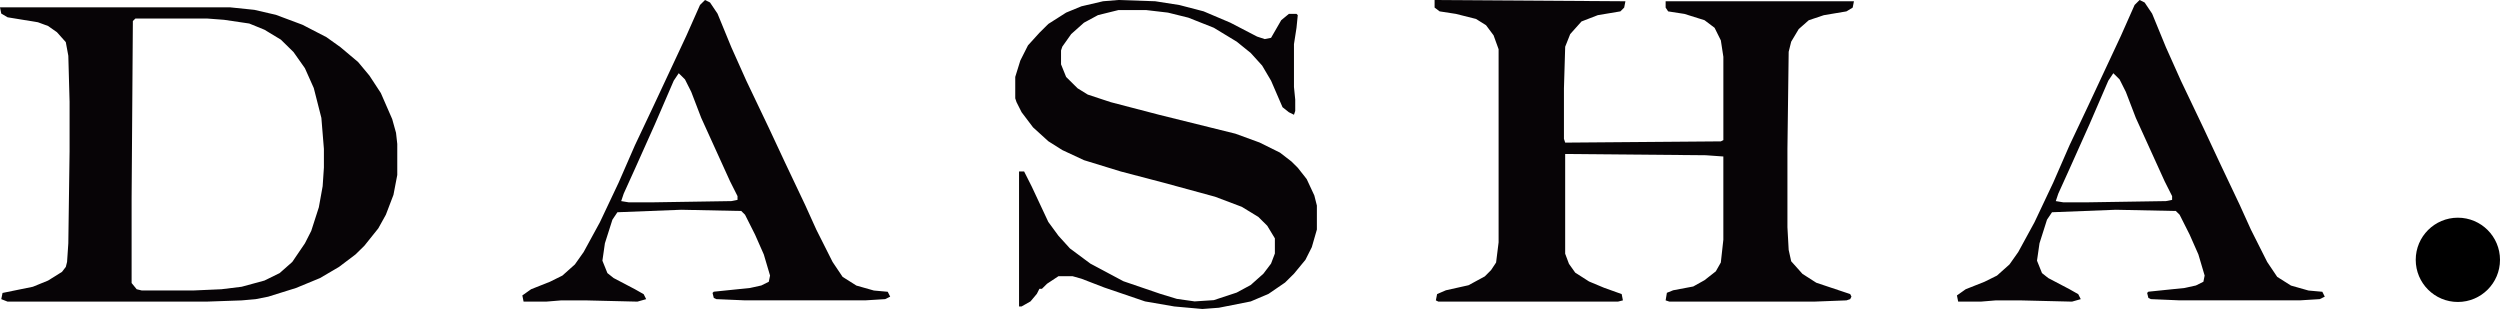
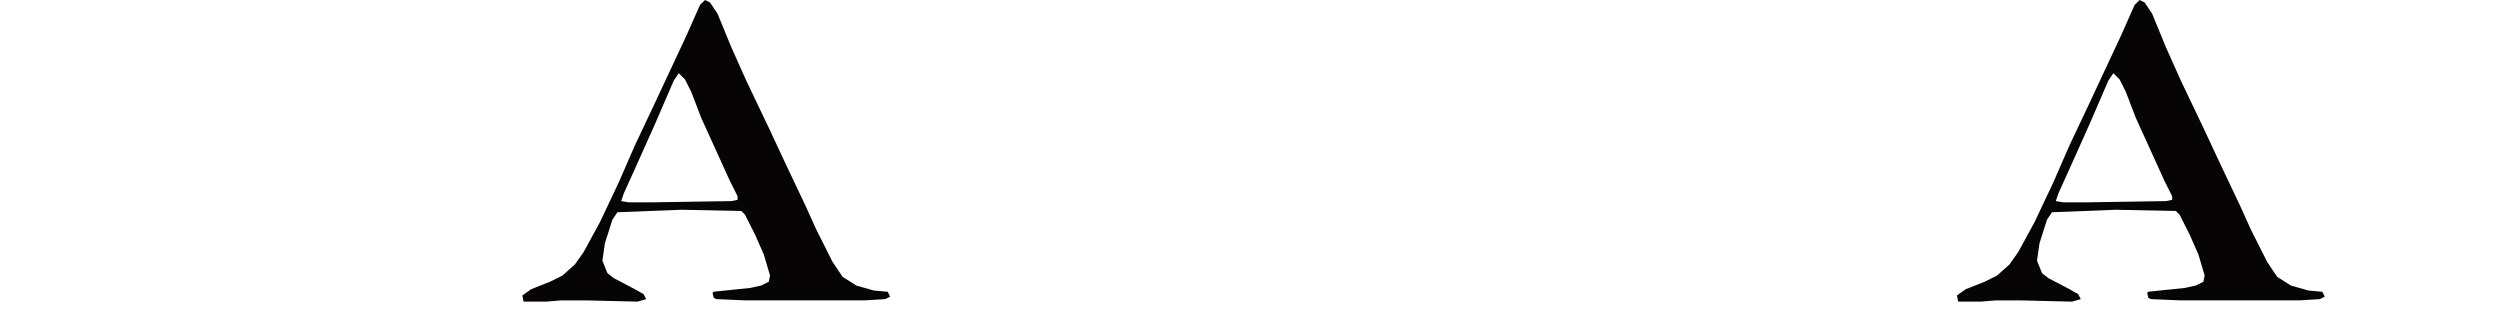
<svg xmlns="http://www.w3.org/2000/svg" width="356" height="44" viewBox="0 0 356 44" fill="none">
-   <path d="M204.289 0.003L231.46 0.181L231.283 1.078L230.745 1.619L227.528 2.159L225.205 3.057L223.598 4.854L222.883 6.651L222.706 12.58V19.768L222.883 20.309L245.049 20.131L245.407 19.952V8.088L245.049 5.754L244.157 3.957L242.727 2.878L239.866 1.981L237.544 1.622L237.186 1.081V0.184H264L263.823 1.081L262.931 1.622L259.713 2.162L257.568 2.881L256.138 4.141L255.065 5.938L254.708 7.375L254.53 21.212V32.354L254.708 35.589L255.065 37.205L256.673 39.002L258.64 40.261L263.468 41.877L263.646 42.236L263.468 42.596L262.931 42.774L258.283 42.952H237.724L237.186 42.774L237.364 41.696L238.256 41.336L241.116 40.796L242.724 39.899L244.331 38.639L245.046 37.38L245.404 34.145V22.284L242.901 22.106L222.88 21.928V36.126L223.418 37.564L224.31 38.823L226.278 40.083L228.423 40.98L230.926 41.877L231.103 42.774L230.388 42.952H204.824L204.466 42.774L204.644 41.877L205.896 41.336L209.114 40.618L211.437 39.358L212.329 38.461L213.044 37.383L213.401 34.507V7.01L212.686 5.032L211.614 3.594L210.184 2.697L207.324 1.978L205.001 1.619L204.286 1.078V0L204.289 0.003Z" fill="#070406" />
-   <path d="M0 1.048H32.791L36.216 1.401L39.278 2.109L43.06 3.523L46.485 5.291L48.468 6.706L50.99 8.828L52.611 10.774L54.231 13.25L55.851 16.961L56.393 18.908L56.571 20.498V24.917L56.029 27.746L54.948 30.575L53.867 32.521L51.884 34.997L50.621 36.236L48.281 38.004L45.577 39.594L42.152 41.009L38.188 42.248L36.386 42.602L34.403 42.777L29.358 42.952H1.081L0.182 42.599L0.36 41.716L4.684 40.833L6.847 39.951L8.83 38.712L9.372 38.004L9.551 37.297L9.729 34.643L9.908 21.559V14.486L9.729 7.945L9.369 5.999L8.106 4.584L6.844 3.701L5.402 3.169L1.078 2.462L0.179 1.93L0 1.048ZM19.28 2.64L18.92 2.994L18.741 28.281V40.304L19.462 41.187L20.182 41.362H27.568L31.532 41.187L34.414 40.833L37.658 39.951L39.82 38.89L41.621 37.3L43.423 34.646L44.322 32.878L45.404 29.517L45.946 26.512L46.124 23.859V21.205L45.764 16.786L44.683 12.542L43.42 9.713L41.8 7.416L39.998 5.648L37.658 4.233L35.495 3.35L31.892 2.819L29.551 2.643H19.283L19.28 2.64Z" fill="#070406" />
-   <path d="M159.249 0L164.505 0.178L167.95 0.718L171.396 1.615L175.201 3.23L179.006 5.207L180.093 5.566L180.998 5.388L182.448 2.874L183.536 1.977H184.623L184.803 2.155L184.623 3.951L184.261 6.284V12.391L184.441 14.187V15.802L184.261 16.342L183.536 15.983L182.631 15.264L181.001 11.494L179.731 9.339L178.101 7.543L176.105 5.928L172.843 3.951L169.217 2.514L166.317 1.796L163.237 1.437H159.249L156.349 2.155L154.354 3.233L152.541 4.848L151.271 6.644L151.091 7.184V9.161L151.816 10.957L153.446 12.572L154.896 13.468L158.159 14.546L165.047 16.342L175.923 19.037L179.368 20.296L182.268 21.733L183.898 22.991L184.803 23.888L186.074 25.503L187.161 27.836L187.524 29.273V32.687L186.799 35.201L185.894 36.997L184.264 38.974L182.994 40.233L180.639 41.848L178.101 42.925L173.571 43.822L171.216 44L167.228 43.641L163.057 42.922L157.257 40.945L153.994 39.687L152.724 39.328H150.728L149.099 40.405L148.373 41.124H148.011L147.648 41.842L146.744 42.919L145.473 43.638H145.111V24.419H145.836L146.923 26.575L149.278 31.603L150.728 33.581L152.358 35.376L155.259 37.532L159.971 40.046L165.227 41.842L167.582 42.56L170.119 42.919L172.84 42.741L176.103 41.664L178.098 40.586L179.911 38.971L180.998 37.535L181.543 36.098V33.943L180.456 32.147L179.186 30.888L176.831 29.451L173.025 28.014L165.775 26.037L159.612 24.422L154.357 22.808L151.277 21.371L149.281 20.112L147.106 18.135L145.476 15.98L144.751 14.543L144.571 14.003V10.951L145.296 8.618L146.384 6.463L148.014 4.667L149.284 3.408L151.822 1.793L153.997 0.897L157.077 0.178L159.252 0H159.249Z" fill="#070406" />
  <path d="M330.689 41.547L328.728 41.371L326.234 40.664L324.273 39.425L322.848 37.304L320.534 32.707L318.932 29.171L316.082 23.161L313.767 18.211L310.561 11.493L308.423 6.718L306.462 1.943L305.393 0.354L304.681 0L303.968 0.707L302.007 5.125L297.376 15.026L294.702 20.683L292.388 25.986L289.714 31.644L287.4 35.886L286.152 37.654L284.37 39.244L282.589 40.127L279.915 41.187L278.667 42.07L278.844 42.952H282.05L284.188 42.777H287.751L295.053 42.952L296.301 42.599L295.945 41.892L294.697 41.184L291.67 39.595L290.78 38.888L290.068 37.12L290.424 34.645L291.493 31.284L292.205 30.224L301.292 29.87L309.842 30.046L310.378 30.577L311.803 33.406L313.052 36.234L313.941 39.238L313.764 40.121L312.696 40.653L311.094 41.006L305.929 41.538L305.752 41.714L305.929 42.421L306.285 42.596L310.384 42.771H327.485L330.335 42.596L331.048 42.242L330.692 41.535L330.689 41.547ZM309.312 28.461L308.423 28.637L297.199 28.812H293.813L292.744 28.637L293.1 27.576L294.702 24.04L297.552 17.676L300.226 11.487L300.938 10.426L301.828 11.309L302.717 13.077L304.142 16.788L308.241 25.805L309.309 27.927V28.459L309.312 28.461Z" fill="#070406" />
  <path d="M126.403 41.547L124.442 41.371L121.948 40.664L119.987 39.425L118.562 37.304L116.247 32.707L114.646 29.171L111.795 23.161L109.481 18.211L106.275 11.493L104.137 6.718L102.176 1.943L101.107 0.354L100.395 0L99.682 0.707L97.721 5.125L93.09 15.026L90.416 20.683L88.102 25.986L85.428 31.644L83.114 35.886L81.865 37.654L80.084 39.244L78.303 40.127L75.629 41.187L74.381 42.07L74.558 42.952H77.764L79.902 42.777H83.464L90.767 42.952L92.015 42.599L91.659 41.892L90.41 41.184L87.383 39.595L86.494 38.888L85.782 37.12L86.138 34.645L87.207 31.284L87.919 30.224L97.006 29.87L105.556 30.046L106.092 30.577L107.517 33.406L108.766 36.234L109.655 39.238L109.478 40.121L108.409 40.653L106.808 41.006L101.643 41.538L101.466 41.714L101.643 42.421L101.999 42.596L106.098 42.771H123.199L126.049 42.596L126.762 42.242L126.406 41.535L126.403 41.547ZM105.026 28.461L104.137 28.637L92.913 28.812H89.527L88.458 28.637L88.814 27.576L90.416 24.04L93.266 17.676L95.94 11.487L96.652 10.426L97.542 11.309L98.431 13.077L99.856 16.788L103.955 25.805L105.023 27.927V28.459L105.026 28.461Z" fill="#070406" />
-   <circle cx="350" cy="37" r="6" fill="black" />
</svg>